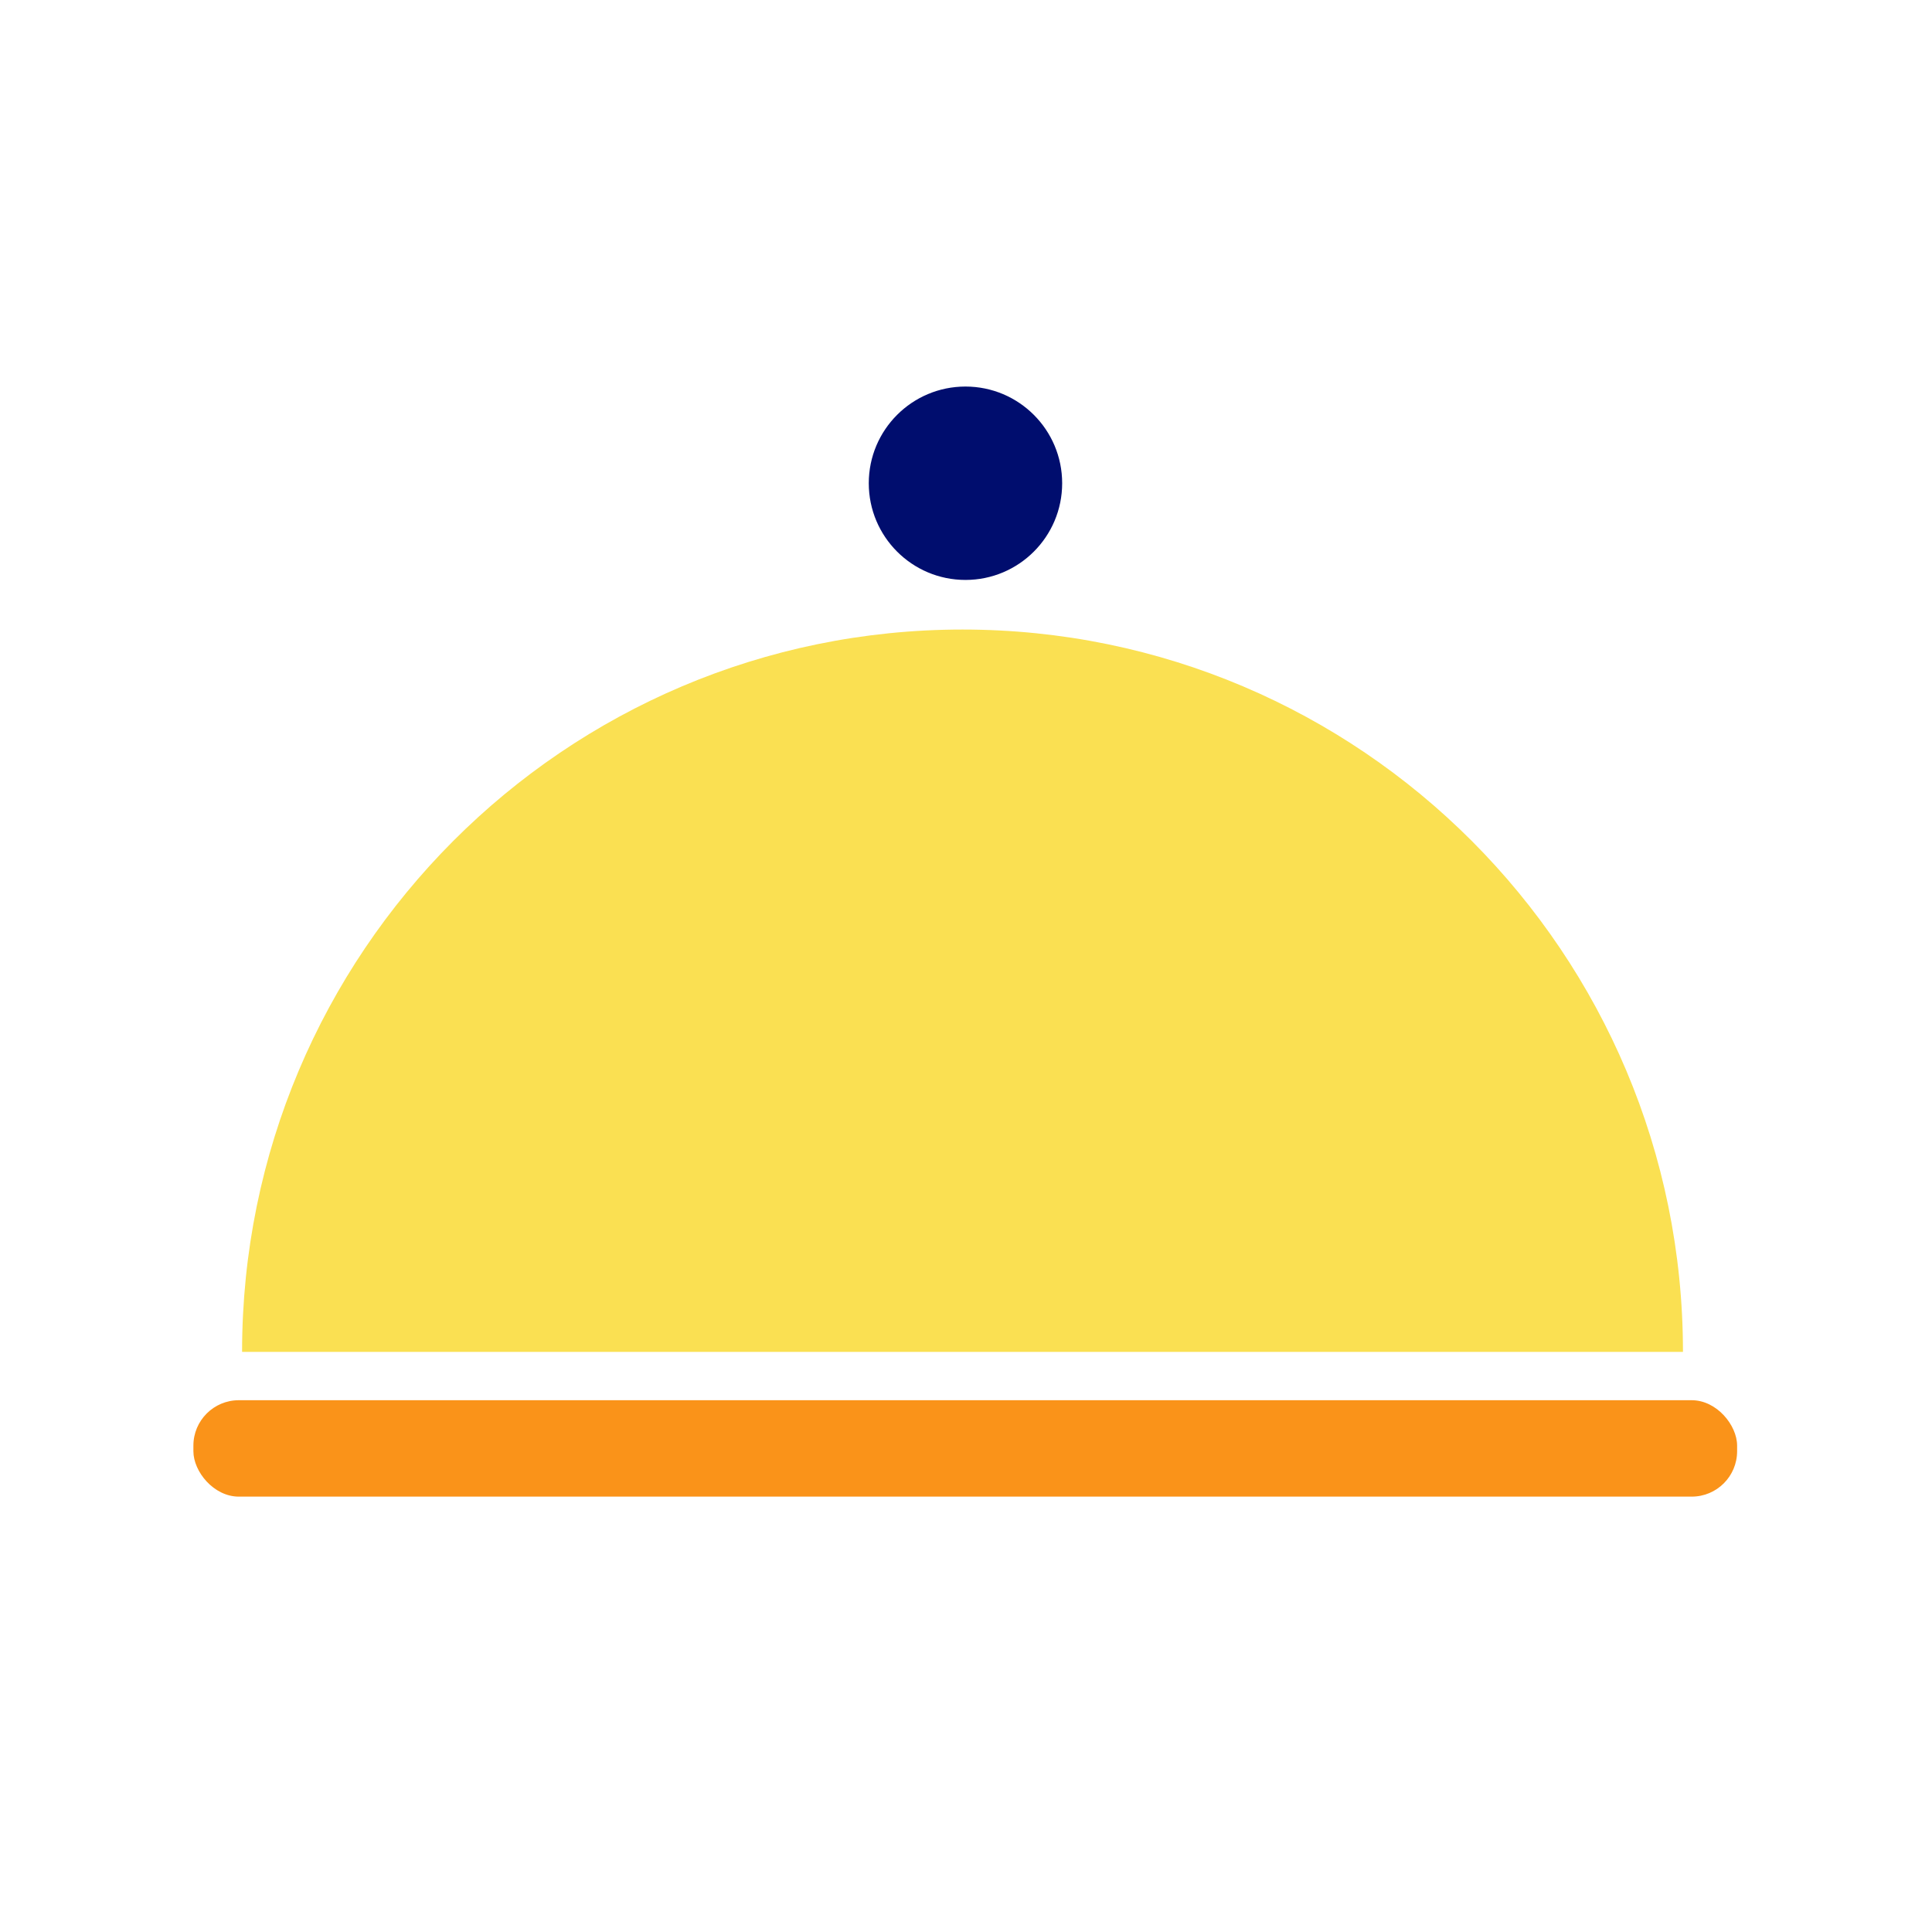
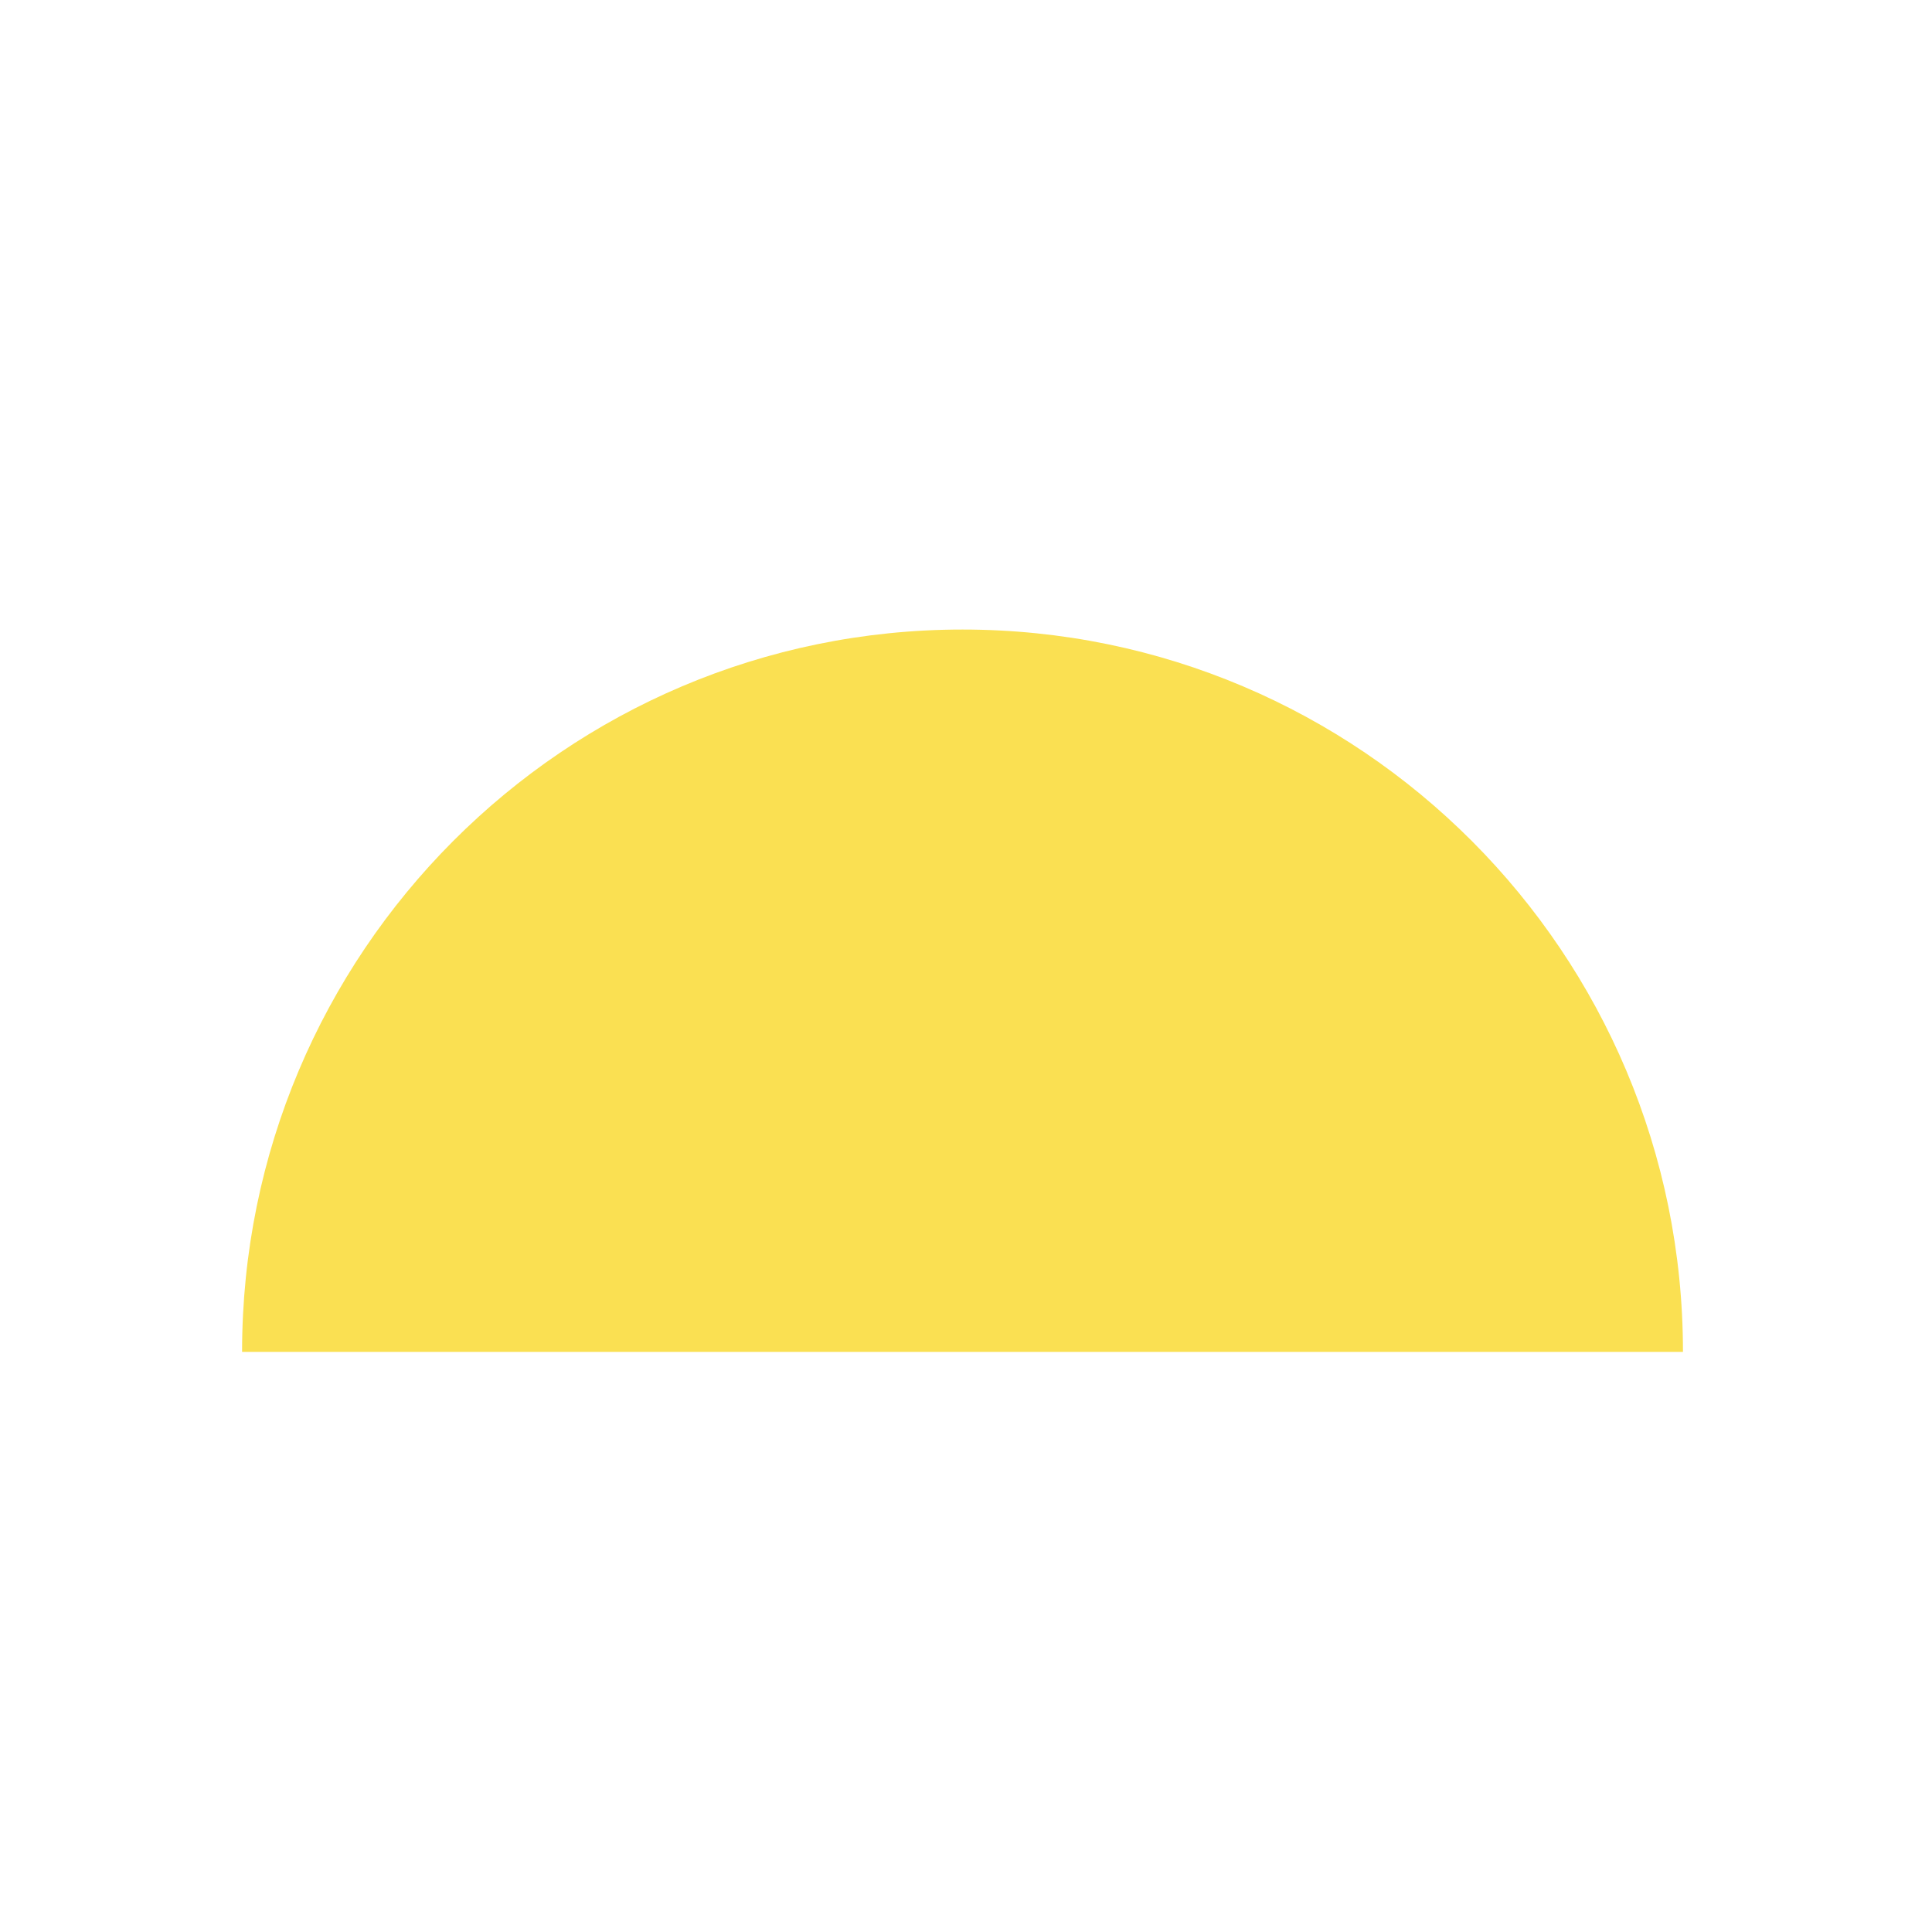
<svg xmlns="http://www.w3.org/2000/svg" viewBox="0 0 40 40">
  <defs>
    <style>.cls-1{fill:none;}.cls-1,.cls-2,.cls-3,.cls-4{stroke-width:0px;}.cls-2{fill:#fa9319;}.cls-3{fill:#fae052;}.cls-4{fill:#000d6e;}</style>
  </defs>
  <g id="Solid">
    <rect class="cls-1" width="40" height="40" />
  </g>
  <g id="Icon_Tangerine">
-     <rect class="cls-2" x="4.004" y="28.99" width="31.961" height="1.996" rx=".94" ry=".94" />
    <path class="cls-3" d="M34.844,27.989c0-8.259-6.678-14.955-14.916-14.955s-14.916,6.696-14.916,14.955h29.833Z" />
-     <circle class="cls-4" cx="19.989" cy="10.005" r="2.002" />
  </g>
</svg>